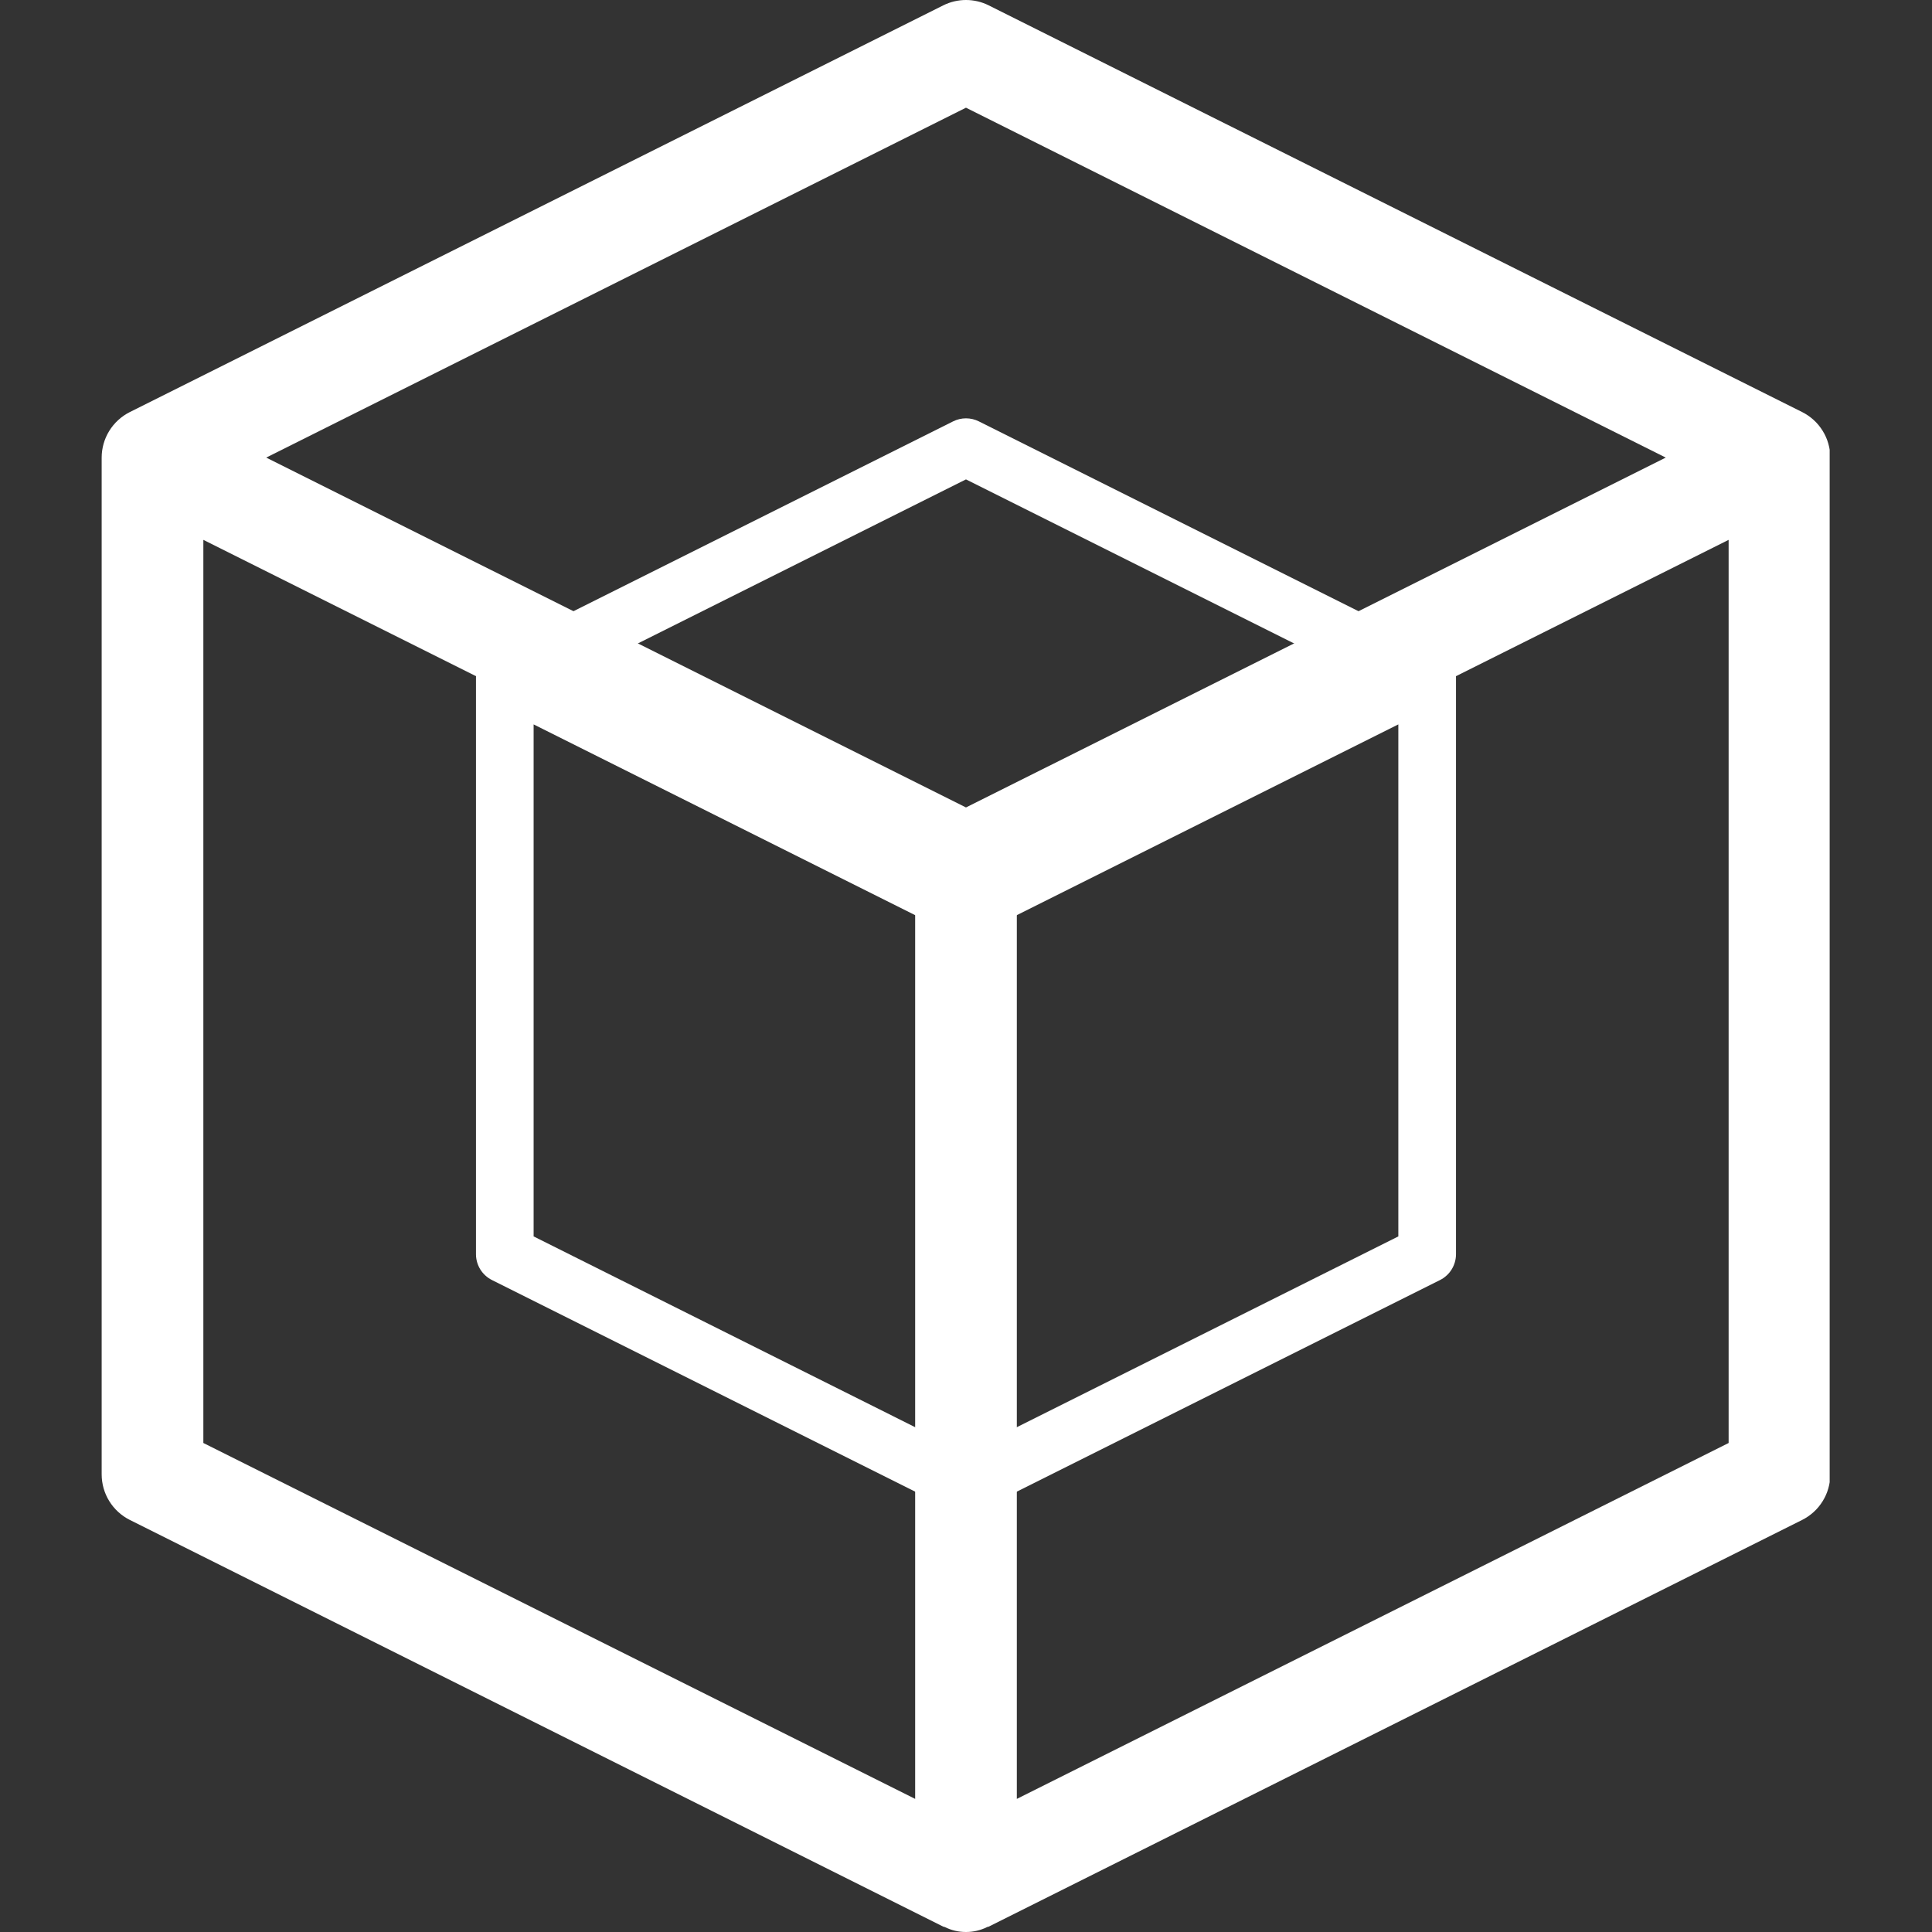
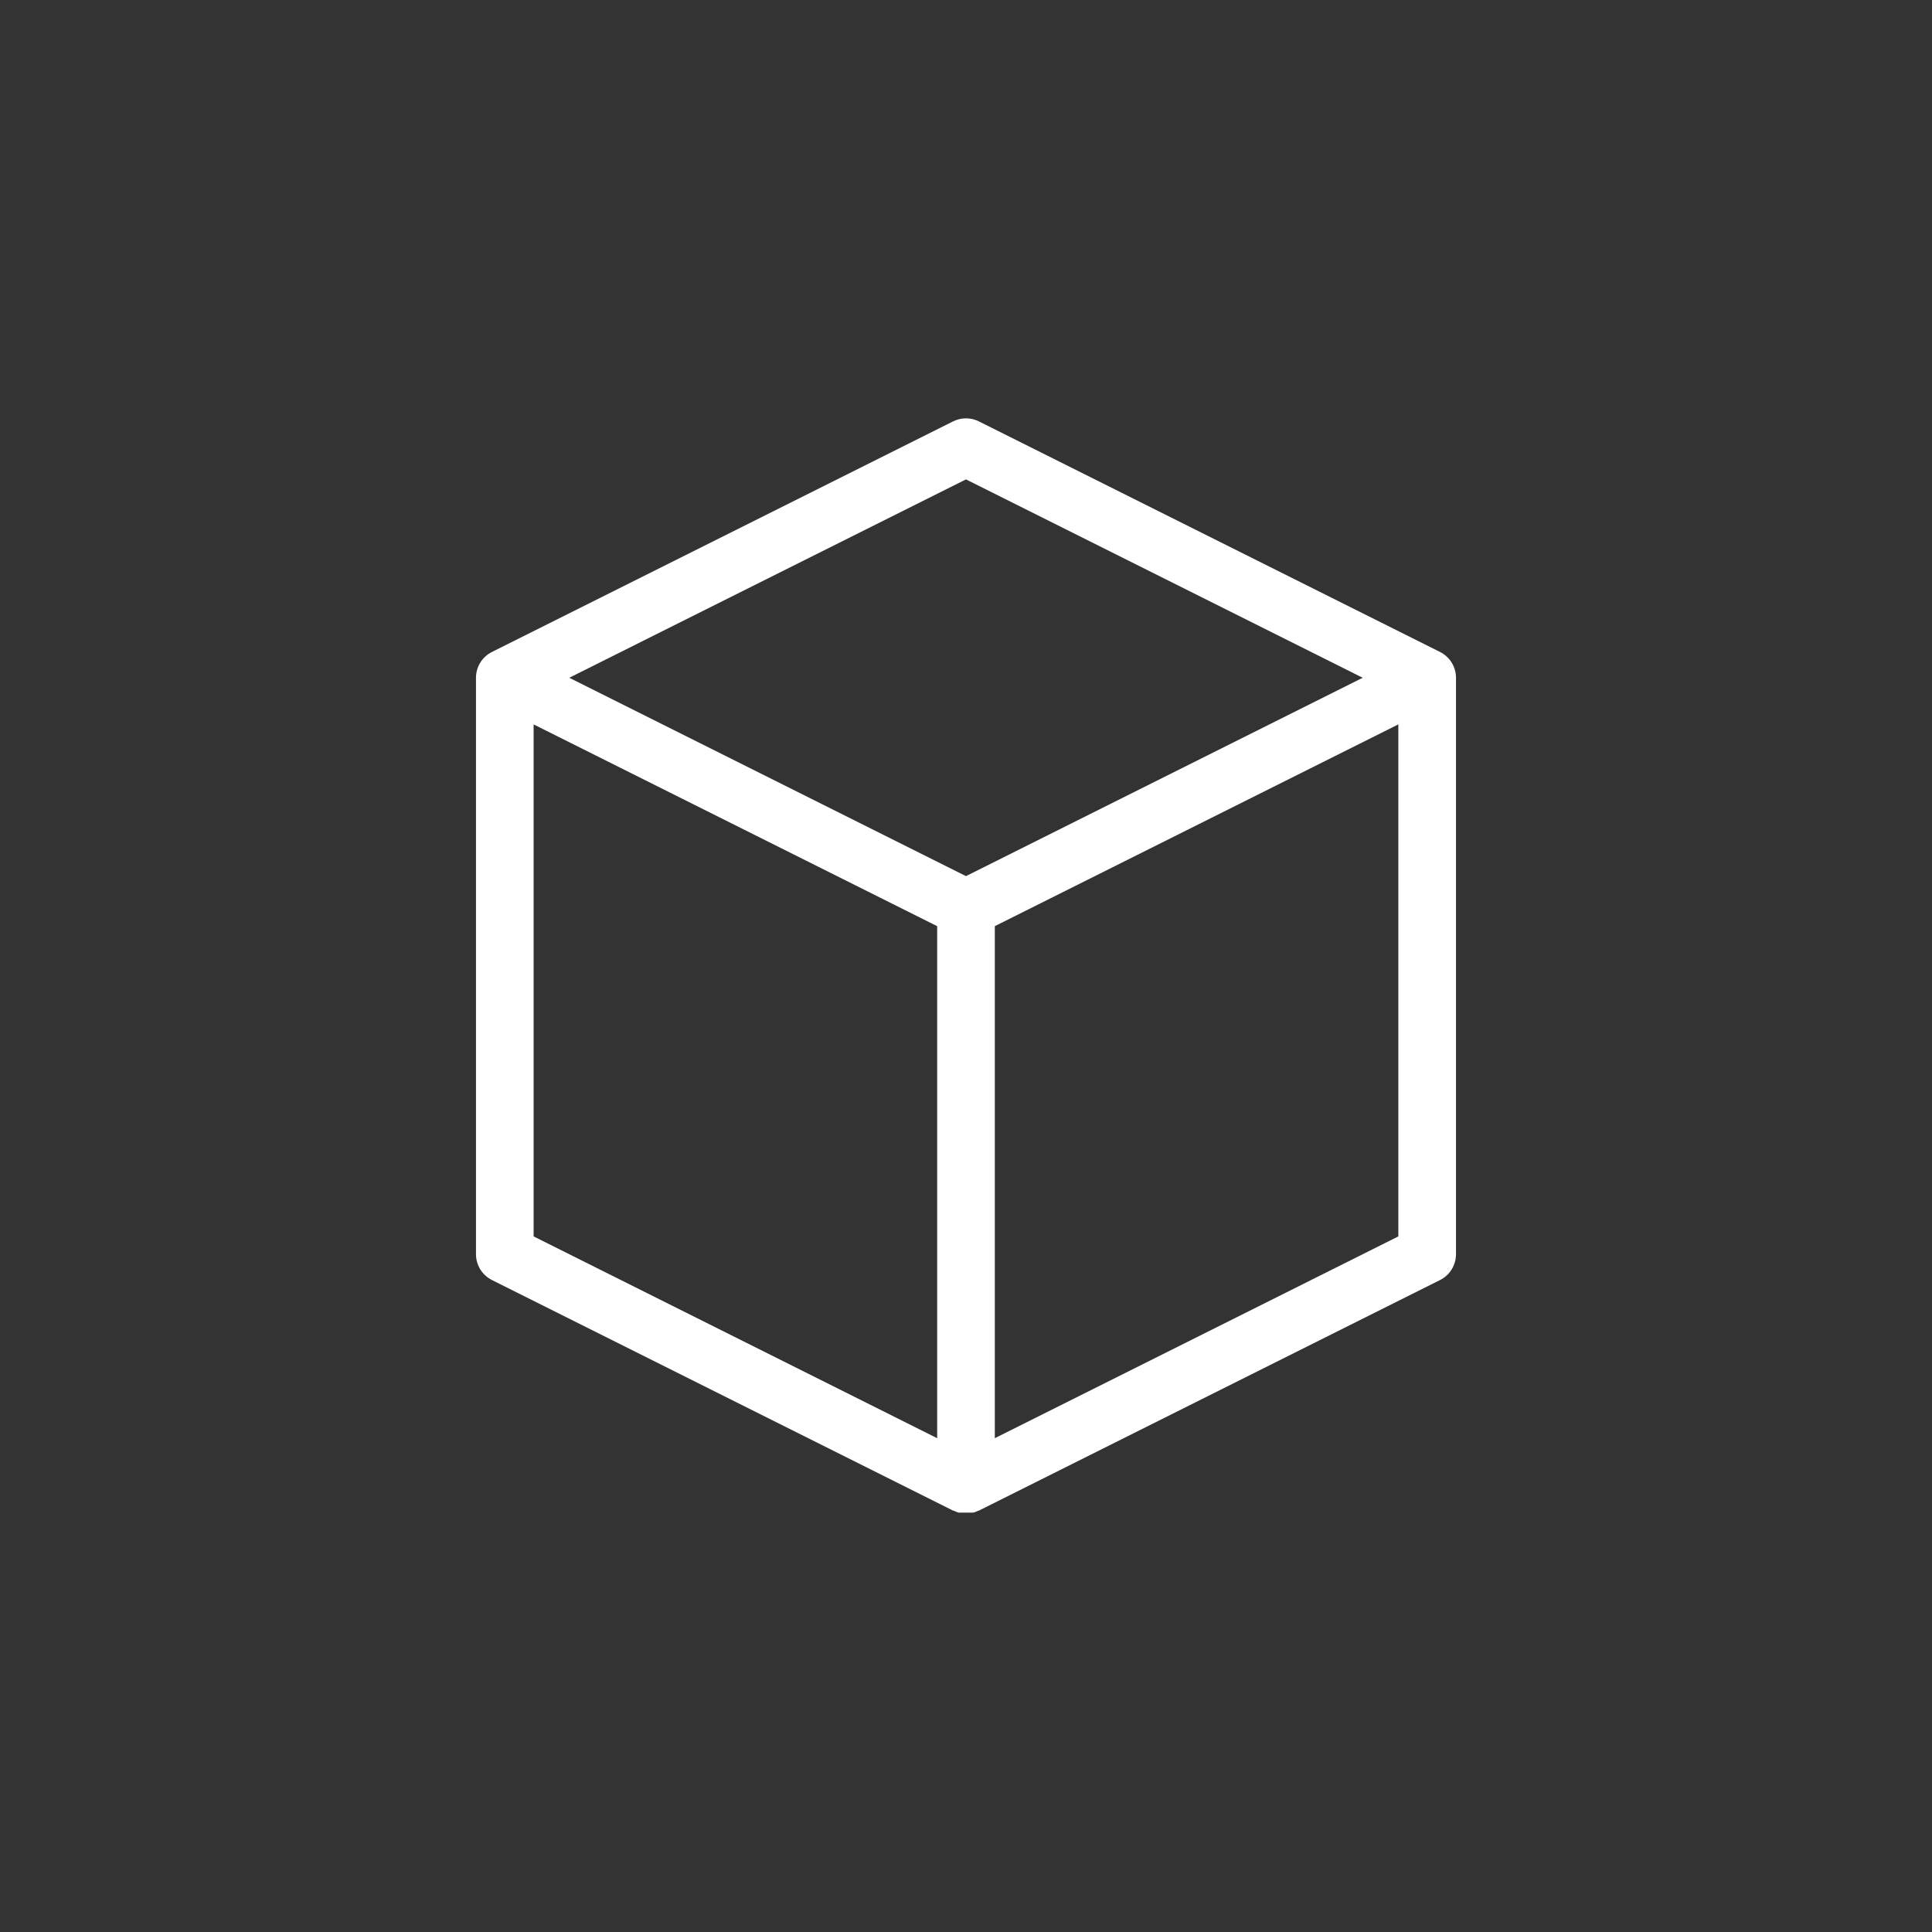
<svg xmlns="http://www.w3.org/2000/svg" width="512" zoomAndPan="magnify" viewBox="0 0 384 384" height="512" preserveAspectRatio="xMidYMid meet" version="1.0">
  <rect x="0" y="0" width="384" height="384" fill="#333333" stroke="none" />
  <defs>
    <clipPath id="ac061c479e">
      <path d="M 94.578 83.148 L 289.578 83.148 L 289.578 300.648 L 94.578 300.648 Z M 94.578 83.148 " clip-rule="nonzero" />
    </clipPath>
    <clipPath id="9533394ba6">
-       <path d="M 20.16 0 L 363.66 0 L 363.66 384 L 20.16 384 Z M 20.16 0 " clip-rule="nonzero" />
-     </clipPath>
+       </clipPath>
  </defs>
  <g clip-path="url(#ac061c479e)">
    <path fill="#ffffff" d="M 289.391 249.289 L 289.391 134.711 C 289.387 134.18 289.316 133.656 289.168 133.145 C 289.023 132.633 288.812 132.152 288.531 131.699 C 288.254 131.246 287.918 130.84 287.523 130.48 C 287.133 130.125 286.699 129.824 286.223 129.586 L 194.559 83.754 C 193.754 83.352 192.898 83.148 191.996 83.148 C 191.098 83.148 190.242 83.352 189.434 83.754 L 97.773 129.586 C 97.297 129.824 96.863 130.125 96.473 130.48 C 96.078 130.84 95.742 131.246 95.461 131.699 C 95.184 132.152 94.969 132.633 94.824 133.145 C 94.68 133.656 94.605 134.18 94.605 134.711 L 94.605 249.289 C 94.605 249.82 94.68 250.344 94.824 250.855 C 94.969 251.367 95.184 251.848 95.461 252.301 C 95.742 252.754 96.078 253.16 96.473 253.516 C 96.863 253.875 97.297 254.176 97.773 254.414 L 189.434 300.246 L 189.594 300.281 C 190.348 300.66 191.152 300.848 191.996 300.848 C 192.844 300.848 193.645 300.66 194.402 300.281 L 194.559 300.246 L 286.223 254.414 C 286.699 254.176 287.133 253.875 287.523 253.516 C 287.918 253.16 288.254 252.754 288.531 252.301 C 288.812 251.848 289.023 251.367 289.168 250.855 C 289.316 250.344 289.387 249.82 289.391 249.289 Z M 186.27 285.852 L 106.062 245.746 L 106.062 143.98 L 186.27 184.082 Z M 191.996 174.137 L 113.145 134.711 L 191.996 95.285 L 270.848 134.711 Z M 277.93 245.746 L 197.727 285.852 L 197.727 184.082 L 277.93 143.98 Z M 277.93 245.746 " fill-opacity="1" fill-rule="nonzero" />
  </g>
  <g clip-path="url(#9533394ba6)">
    <path fill="#ffffff" d="M 363.789 293.051 L 363.789 90.949 C 363.785 90.008 363.656 89.09 363.398 88.188 C 363.145 87.285 362.77 86.434 362.273 85.637 C 361.781 84.84 361.191 84.121 360.496 83.488 C 359.805 82.855 359.039 82.328 358.203 81.906 L 196.516 1.066 C 195.816 0.715 195.082 0.449 194.32 0.27 C 193.555 0.09 192.781 0 191.996 0 C 191.215 0 190.441 0.09 189.676 0.27 C 188.914 0.449 188.18 0.715 187.477 1.066 L 25.793 81.906 C 24.957 82.328 24.191 82.855 23.5 83.488 C 22.805 84.121 22.215 84.84 21.719 85.637 C 21.227 86.434 20.852 87.285 20.594 88.188 C 20.34 89.09 20.211 90.008 20.207 90.949 L 20.207 293.051 C 20.211 293.992 20.34 294.91 20.594 295.812 C 20.852 296.715 21.227 297.566 21.719 298.363 C 22.215 299.16 22.805 299.879 23.5 300.512 C 24.191 301.145 24.957 301.672 25.793 302.094 L 187.477 382.934 L 187.754 383 C 189.09 383.668 190.504 384 191.996 384 C 193.492 384 194.906 383.668 196.238 383 L 196.516 382.934 L 358.203 302.094 C 359.039 301.672 359.805 301.145 360.496 300.512 C 361.191 299.879 361.781 299.16 362.273 298.363 C 362.77 297.566 363.145 296.715 363.398 295.812 C 363.656 294.91 363.785 293.992 363.789 293.051 Z M 181.895 357.543 L 40.418 286.805 L 40.418 107.301 L 181.895 178.035 Z M 191.996 160.488 L 52.914 90.949 L 191.996 21.406 L 331.082 90.949 Z M 343.578 286.805 L 202.102 357.543 L 202.102 178.035 L 343.578 107.301 Z M 343.578 286.805 " fill-opacity="1" fill-rule="nonzero" />
  </g>
</svg>